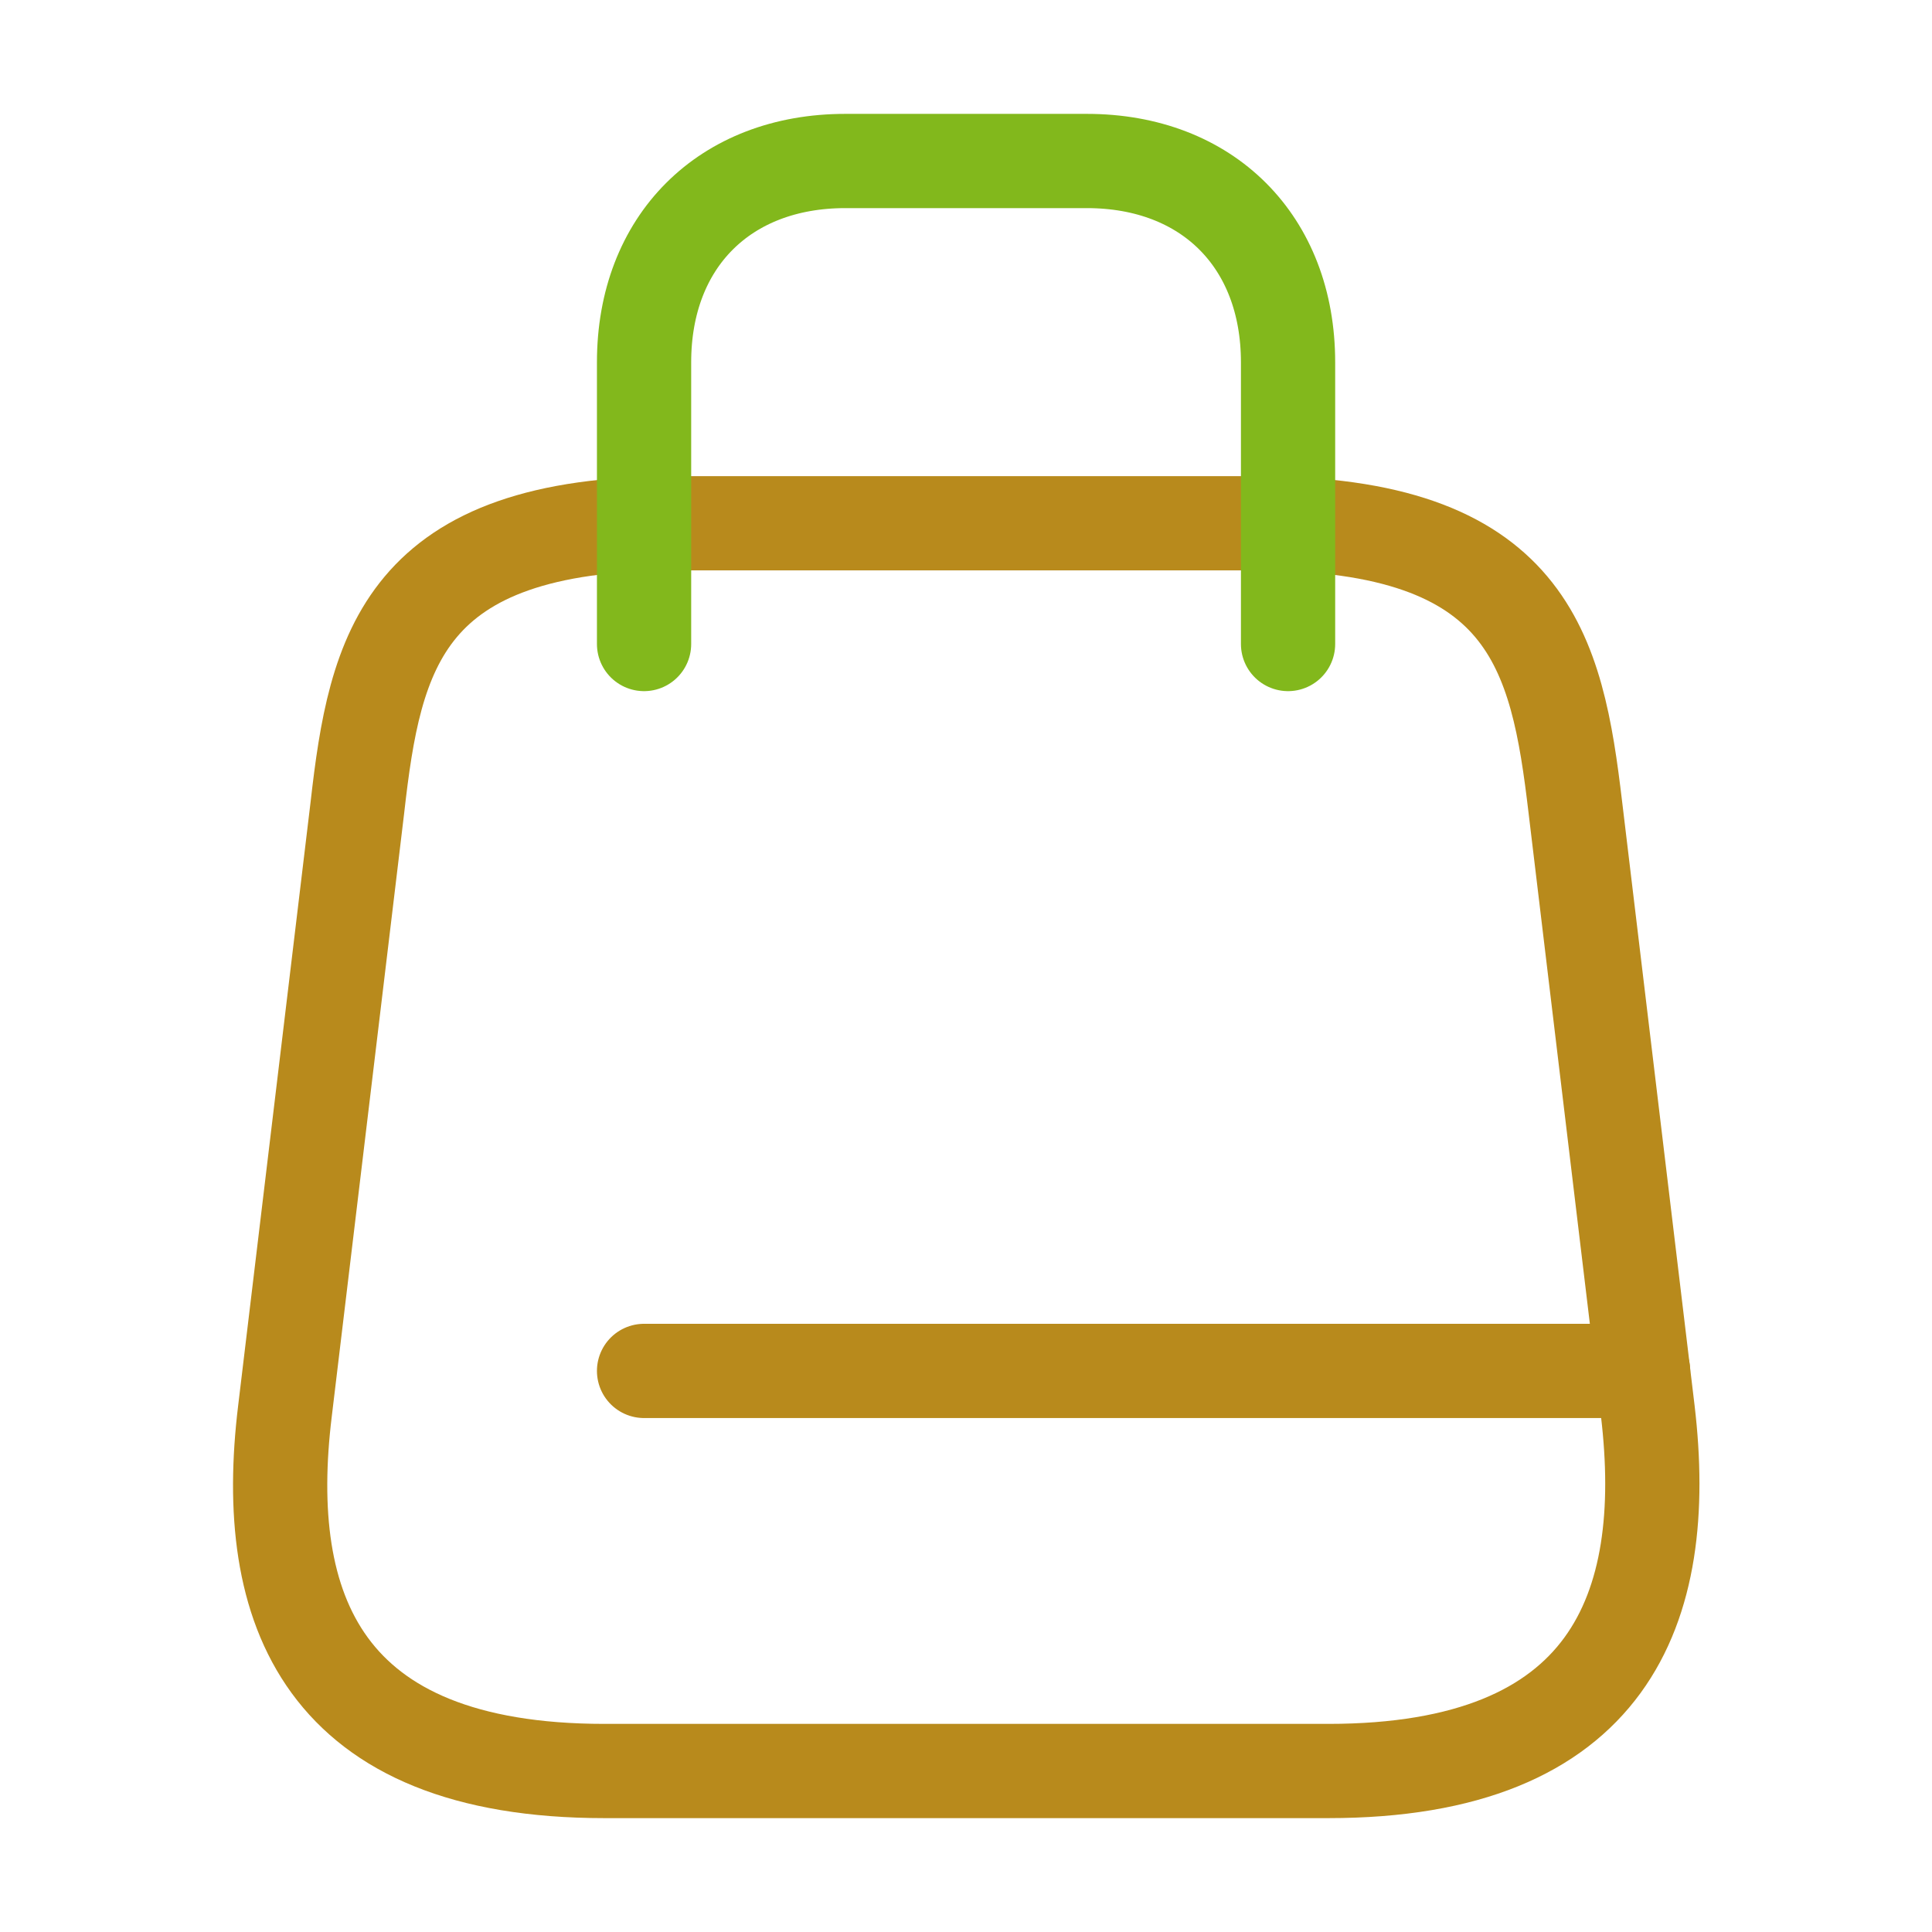
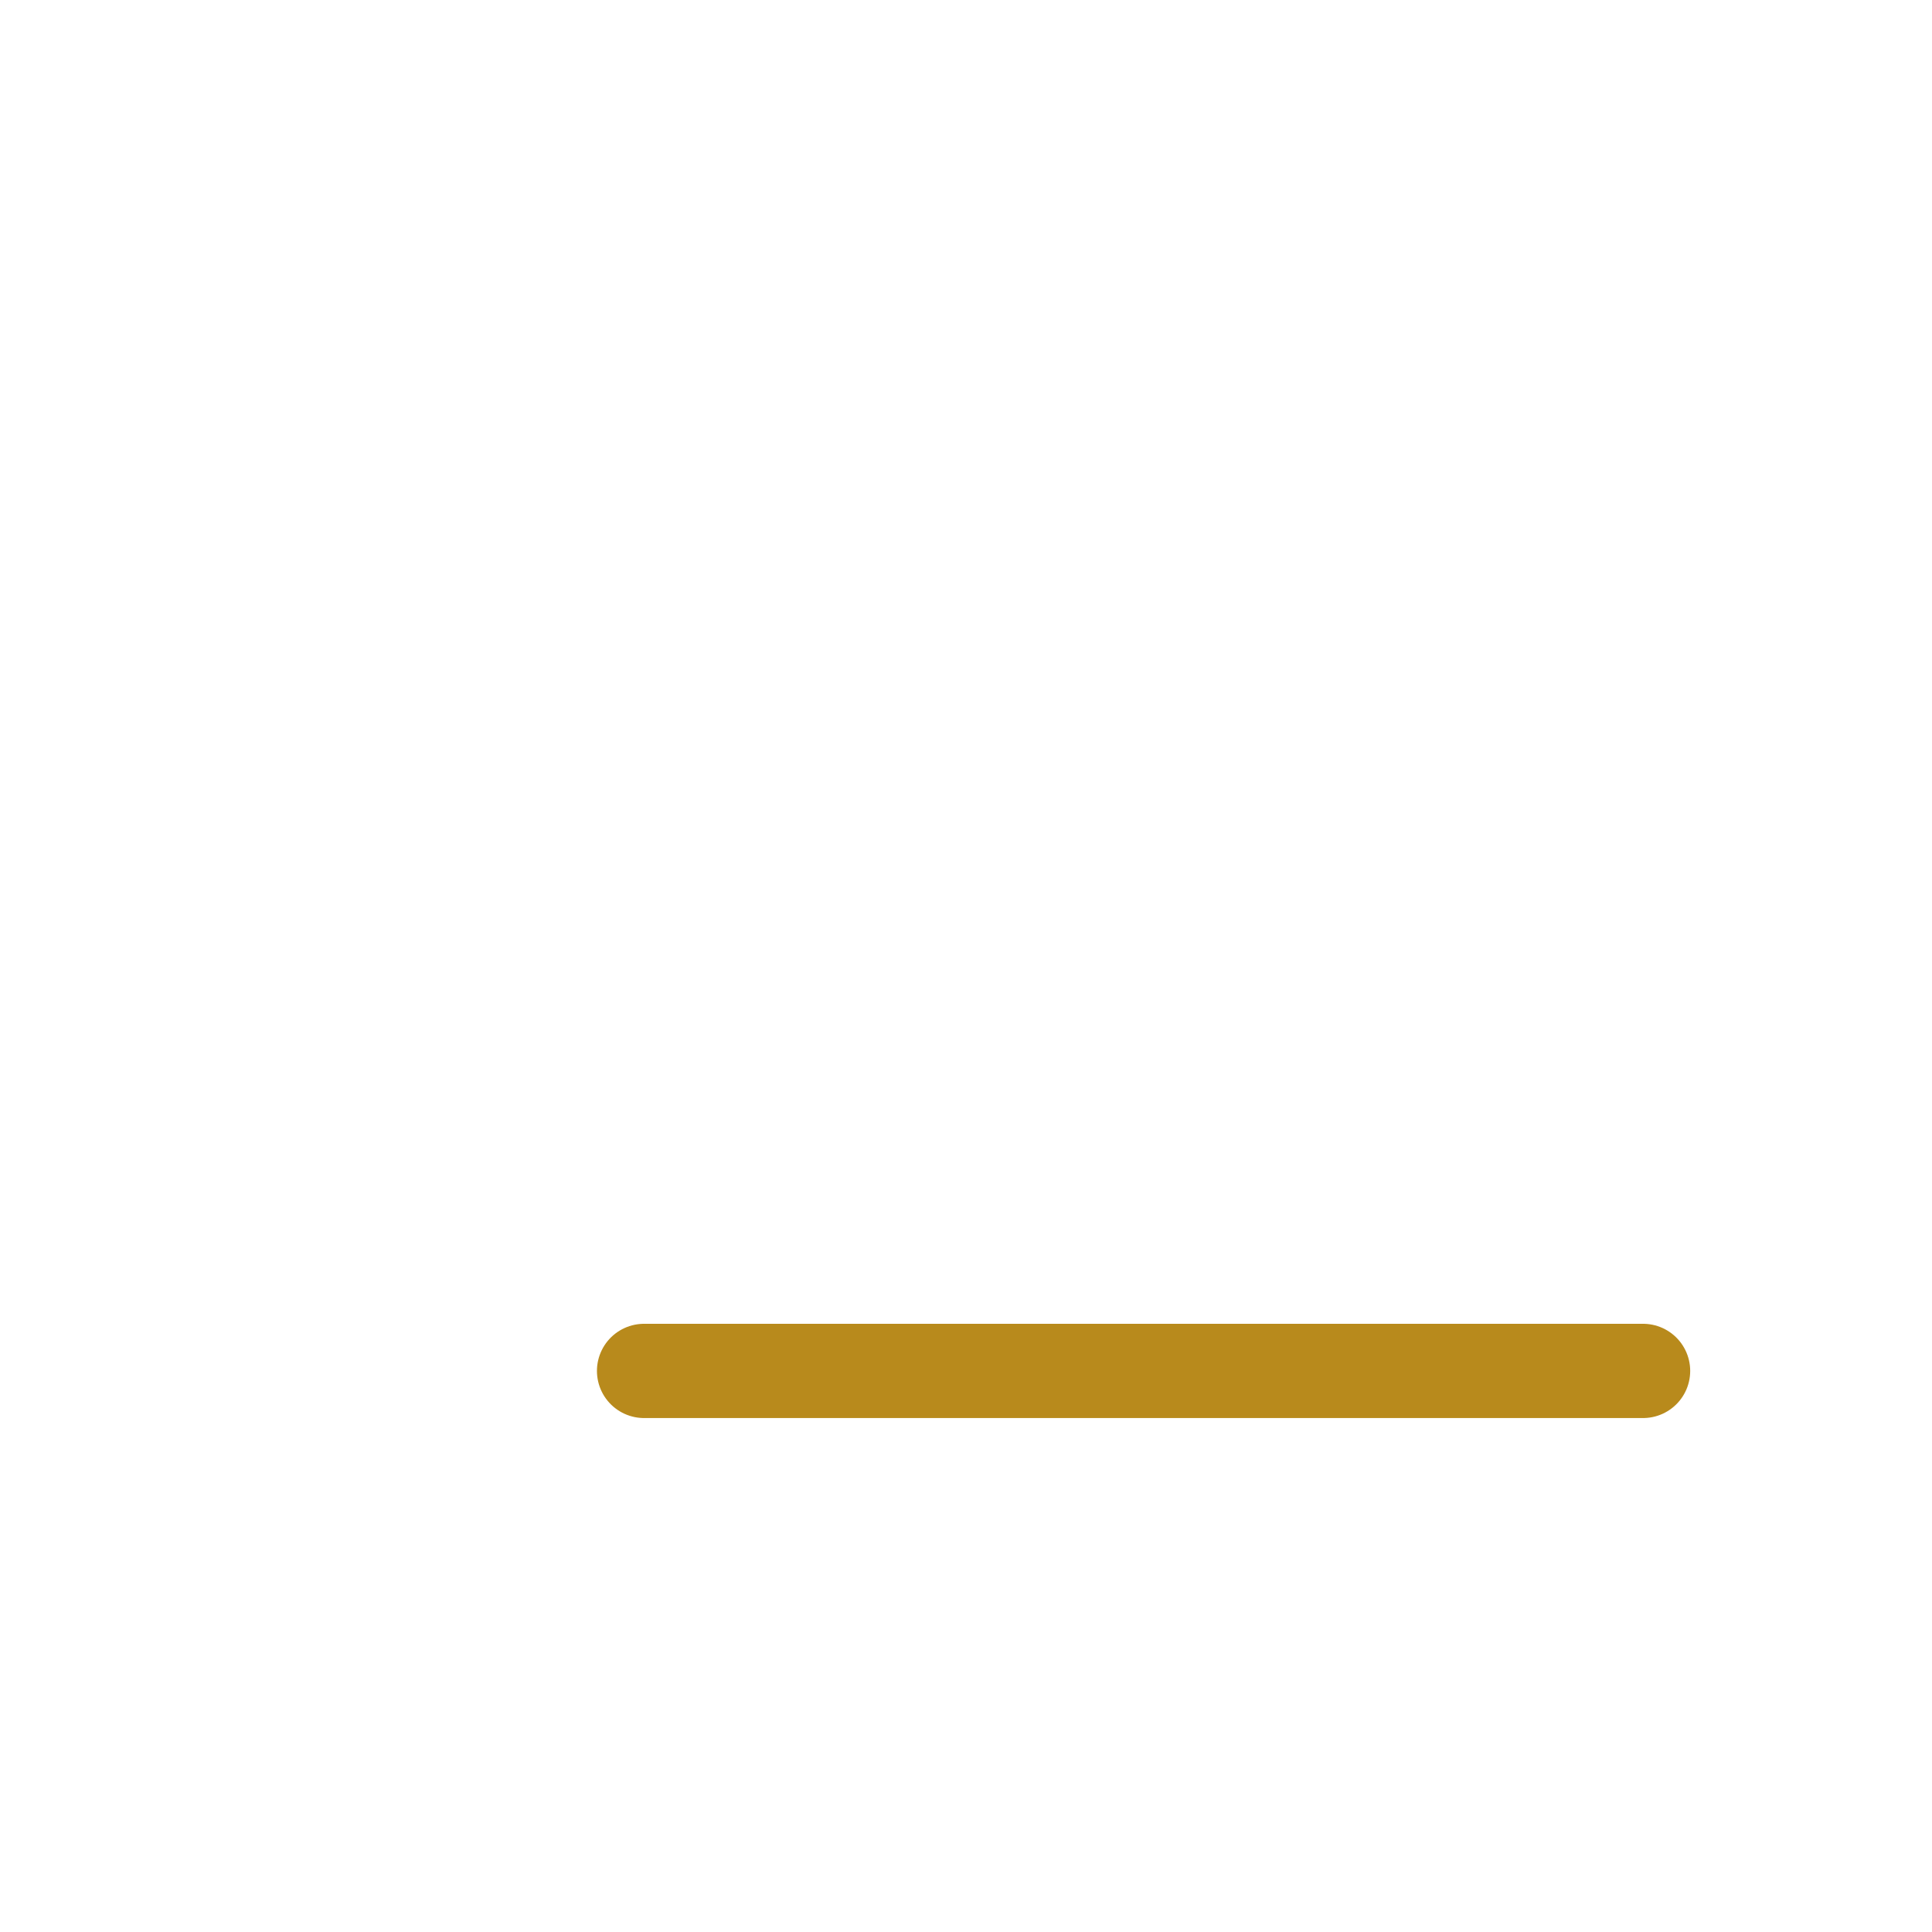
<svg xmlns="http://www.w3.org/2000/svg" width="82" height="82" viewBox="0 0 82 82" fill="none">
-   <path d="M28.699 22.209H53.299C64.916 22.209 66.078 27.641 66.863 34.269L69.938 59.894C70.929 68.299 68.332 75.167 56.374 75.167H25.658C13.666 75.167 11.069 68.299 12.094 59.894L15.169 34.269C15.921 27.641 17.082 22.209 28.699 22.209Z" stroke="#B88A1C" stroke-width="4" stroke-linecap="round" stroke-linejoin="round" />
-   <path d="M27.336 27.334V15.375C27.336 10.25 30.753 6.833 35.878 6.833H46.128C51.253 6.833 54.669 10.25 54.669 15.375V27.334" stroke="#82B81C" stroke-width="4" stroke-linecap="round" stroke-linejoin="round" />
  <path d="M69.737 58.186H27.336" stroke="#B88A1C" stroke-width="4" stroke-linecap="round" stroke-linejoin="round" />
</svg>